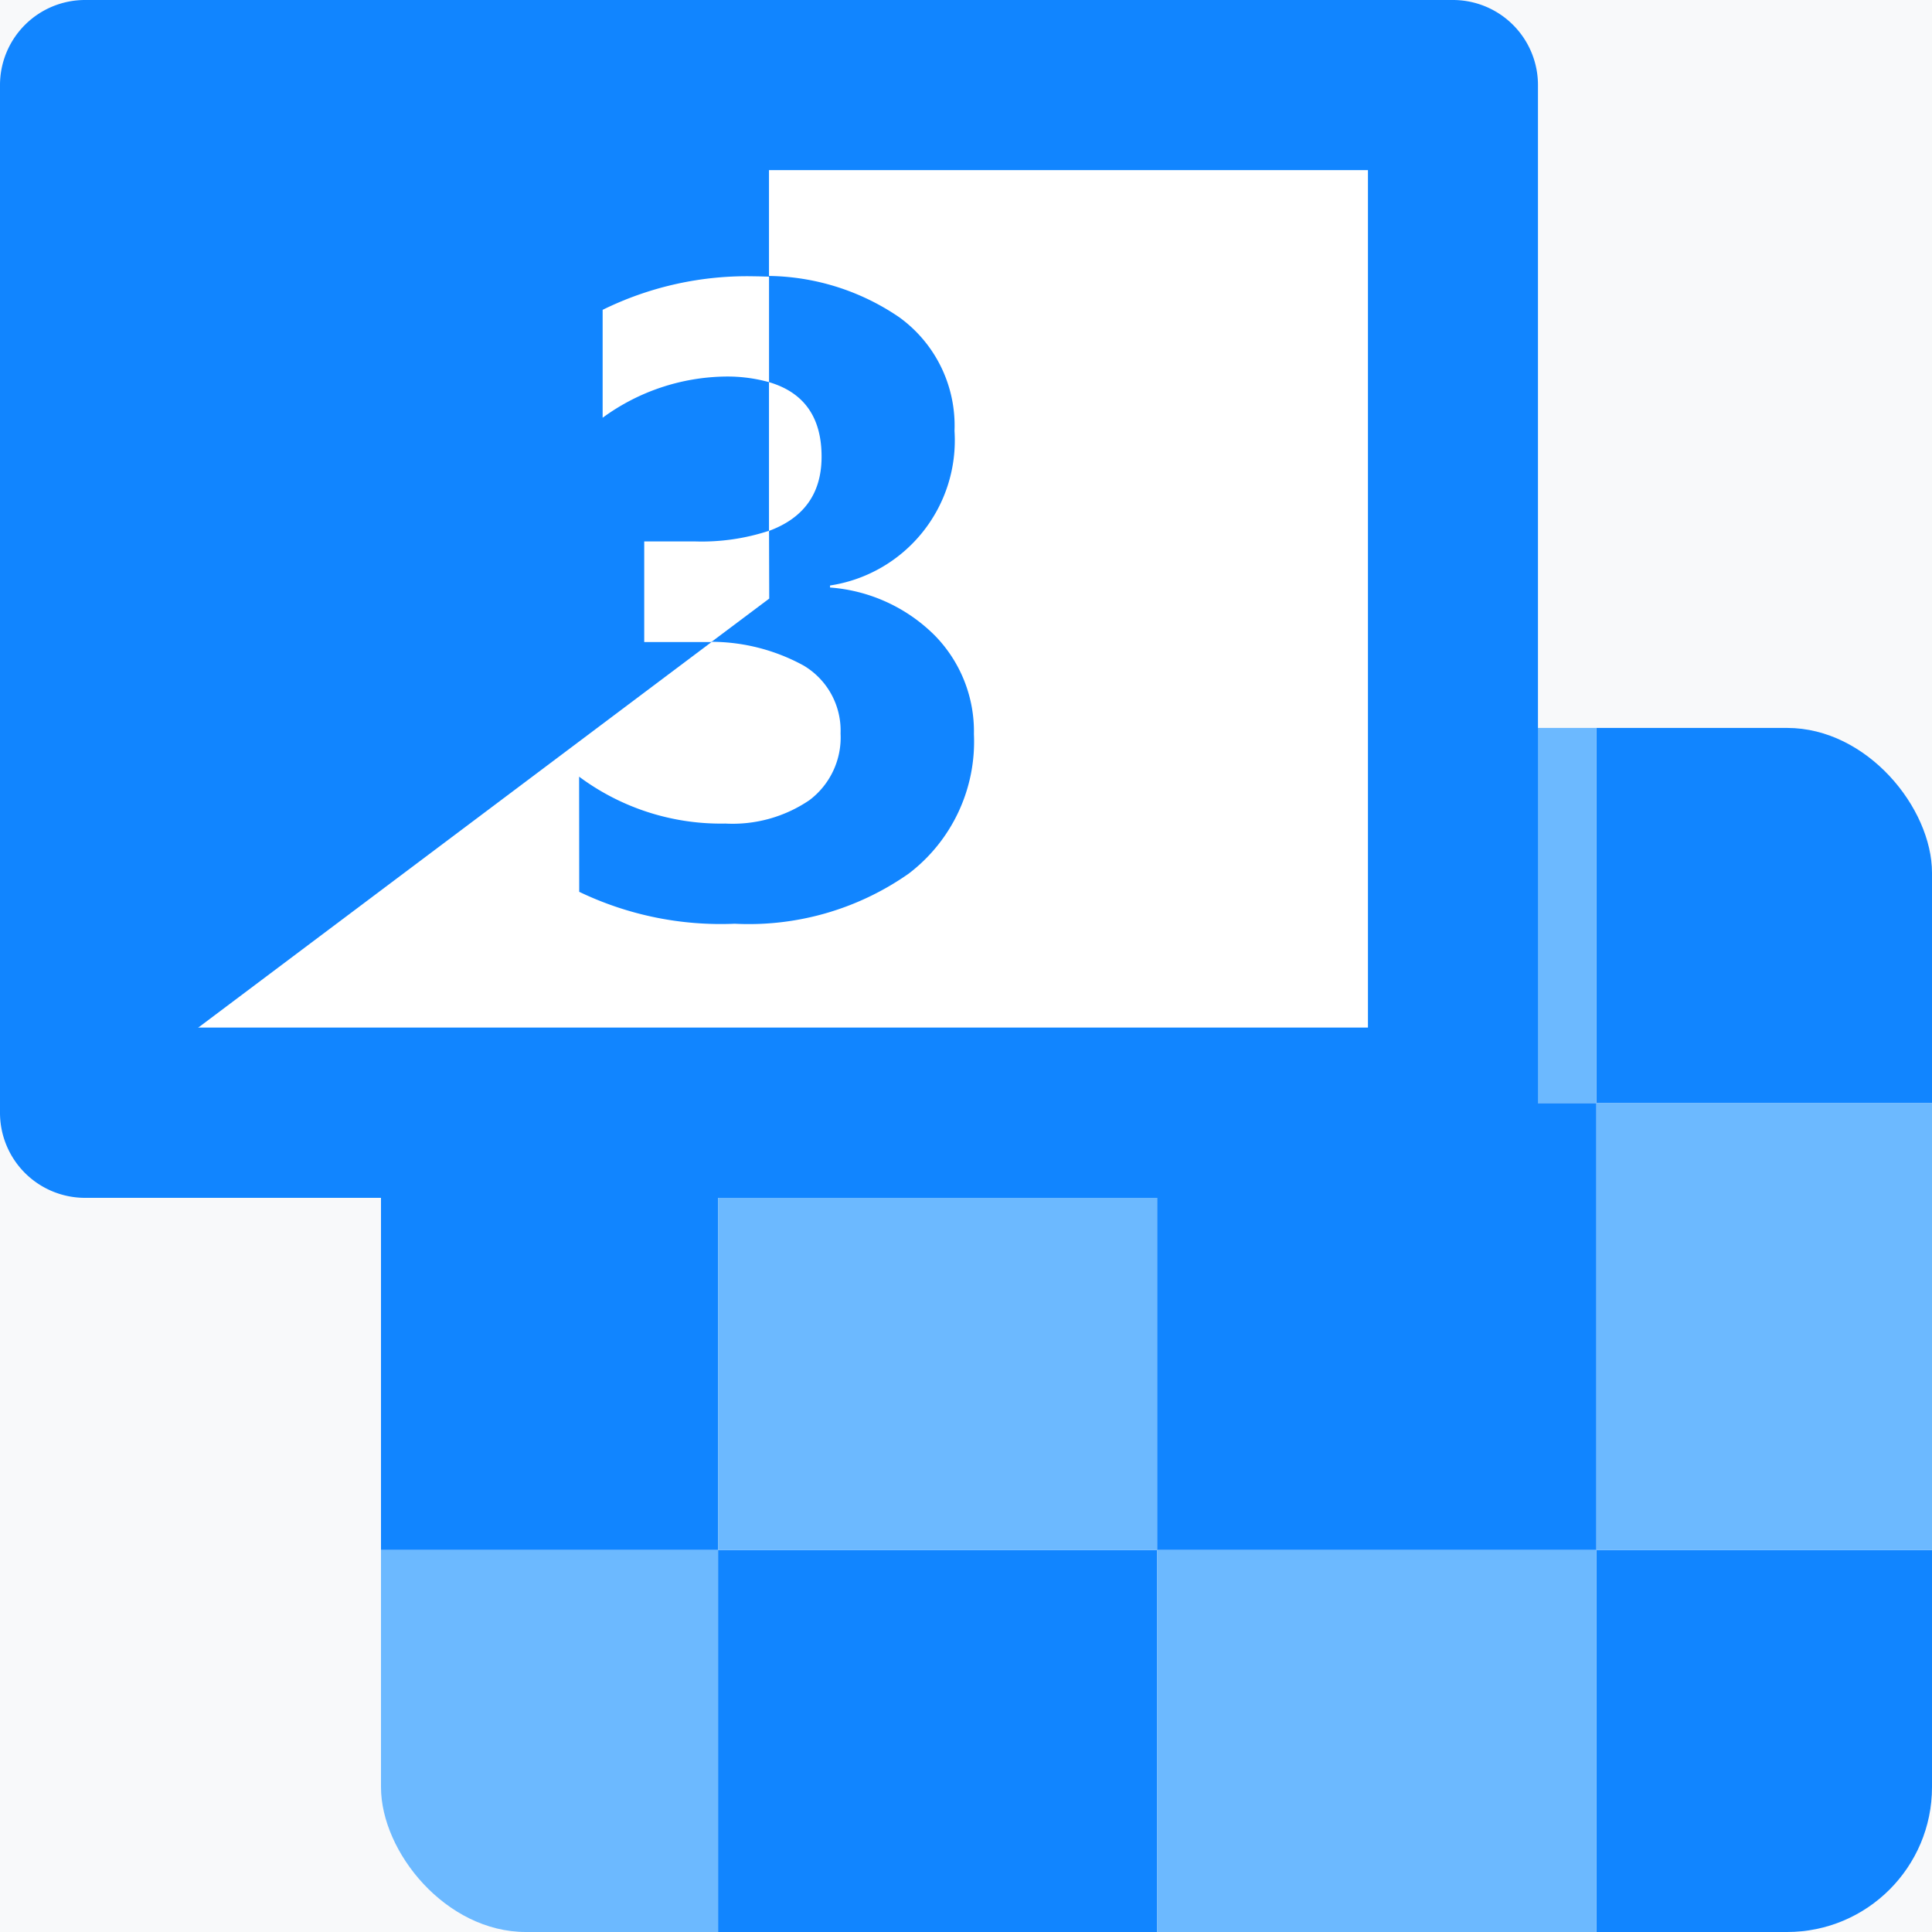
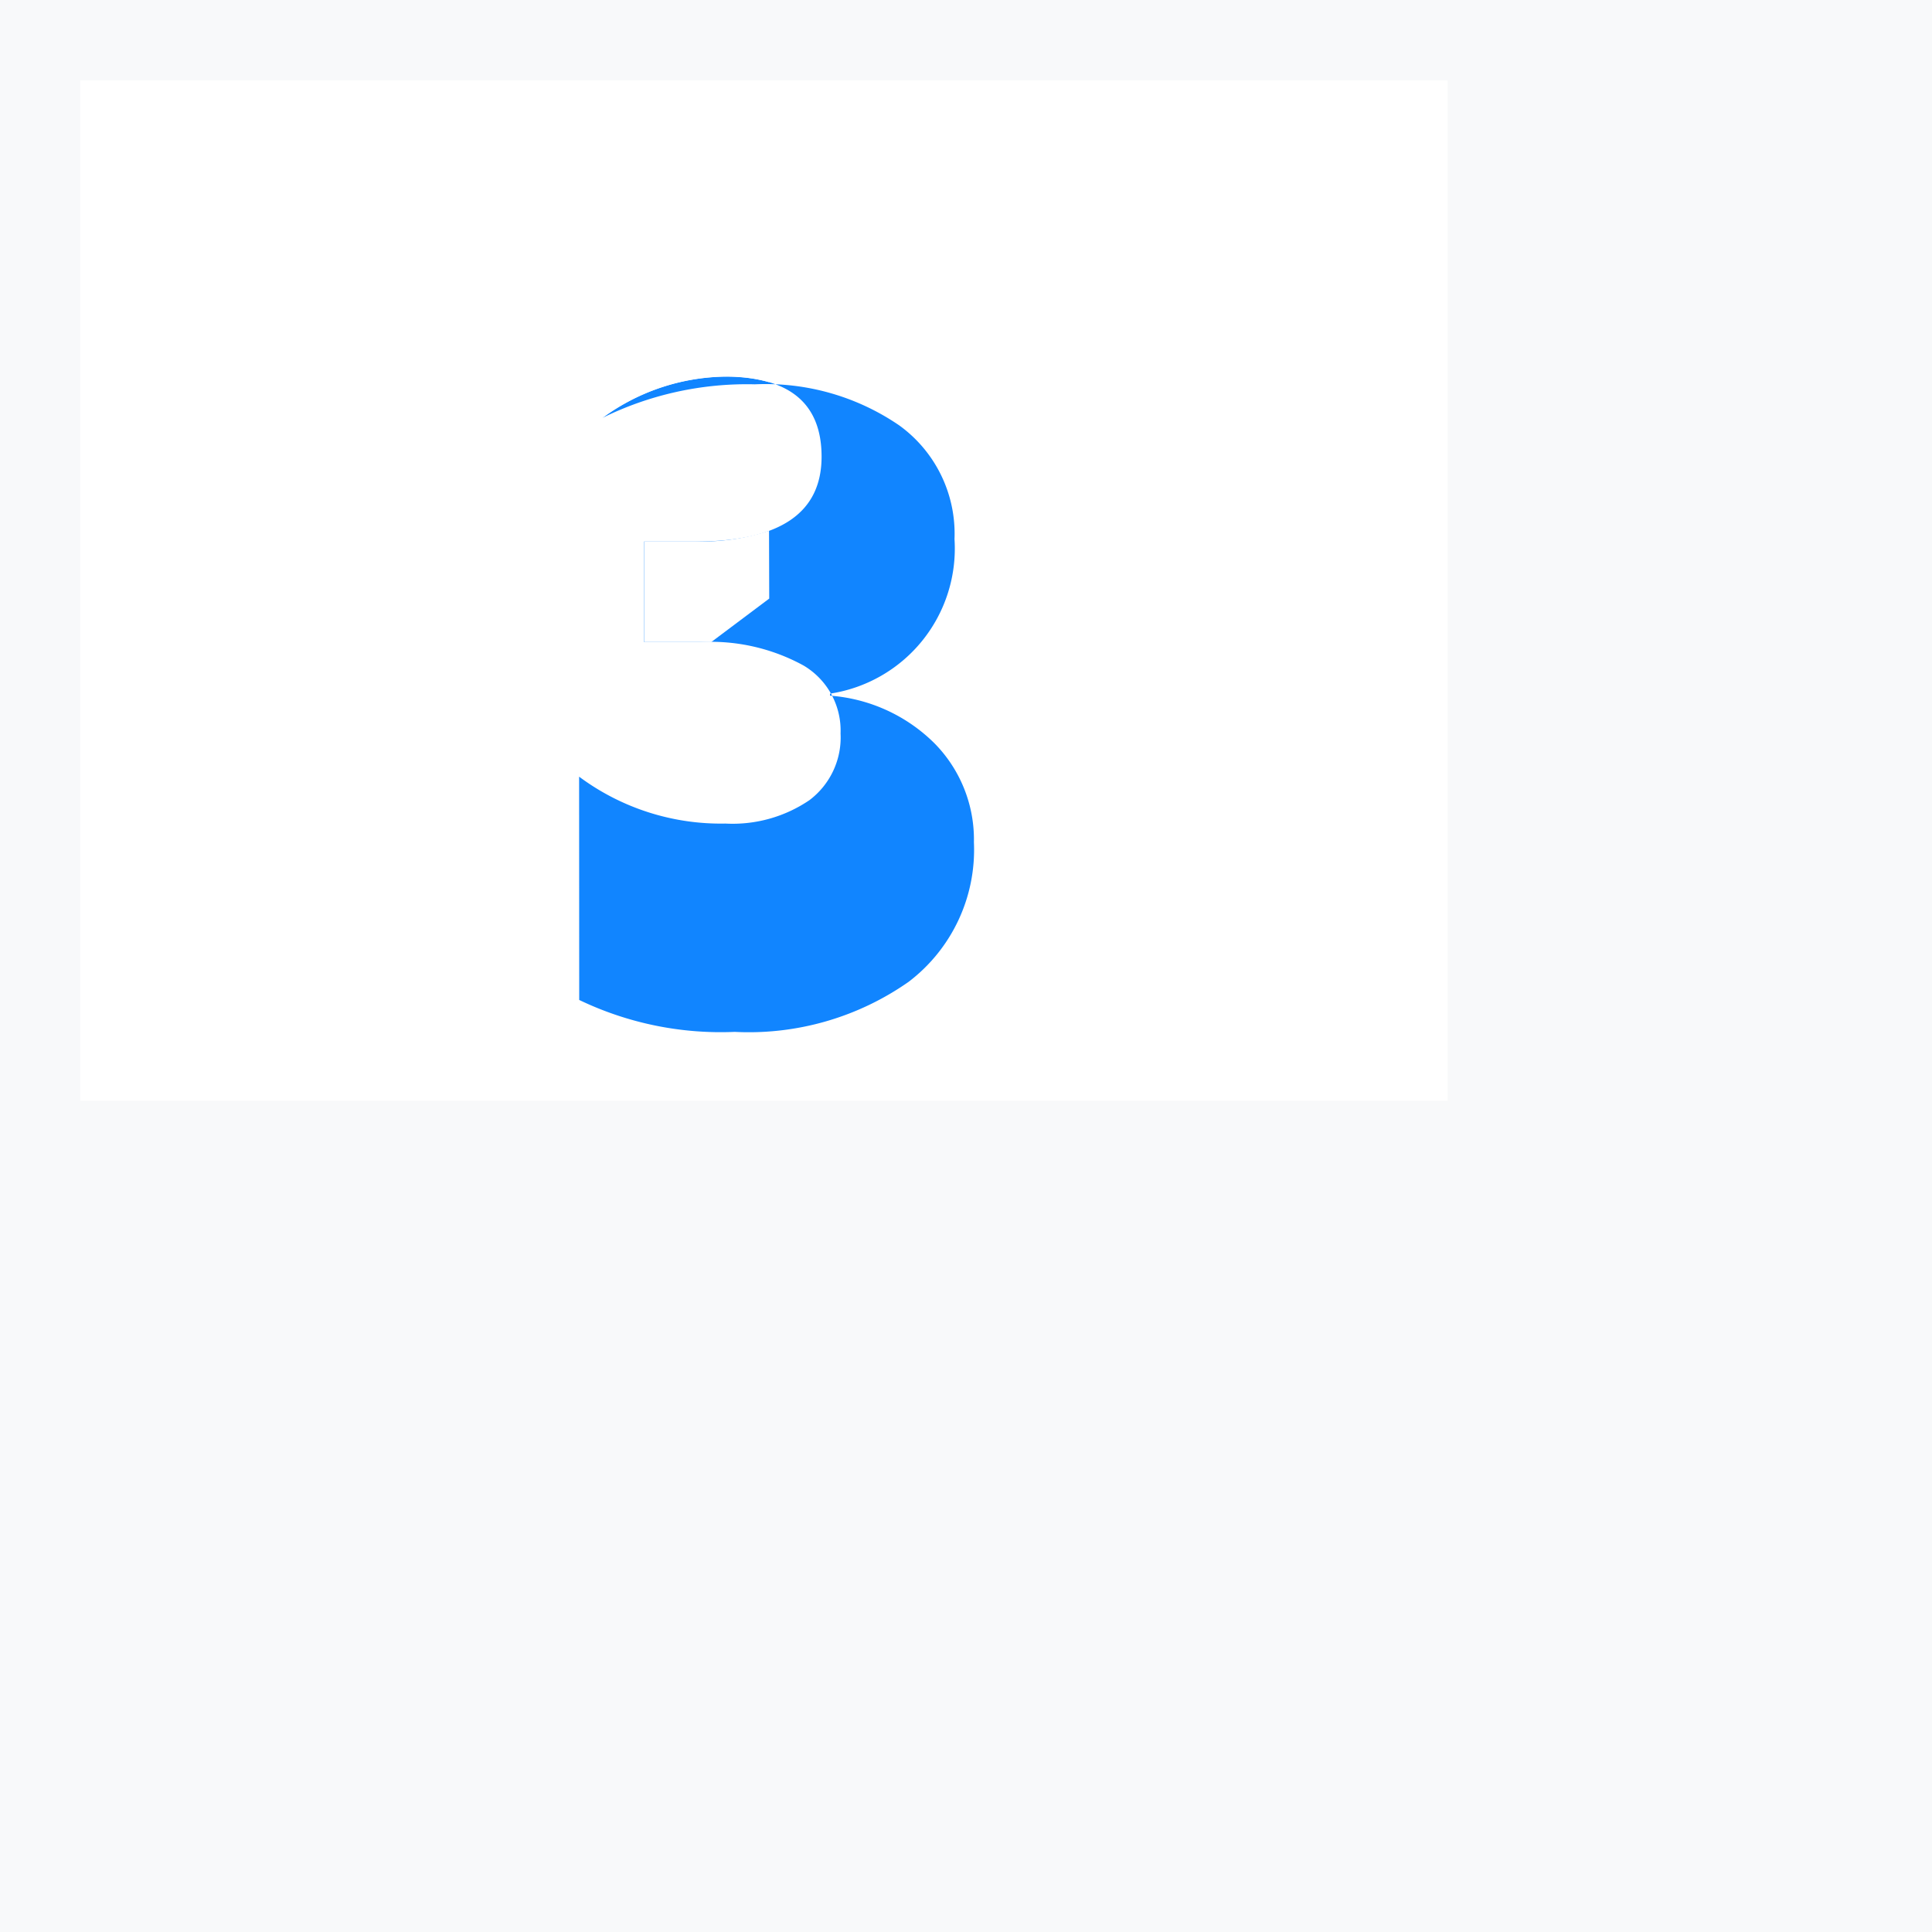
<svg xmlns="http://www.w3.org/2000/svg" width="40" height="40" viewBox="0 0 40 40">
  <defs>
    <style>.a{fill:none;}.b{fill:#f8f9fa;}.c{clip-path:url(#a);}.d{fill:#6cb9ff;}.e{fill:#898989;}.f{fill:#1185ff;}.g{fill:#282828;}.h{fill:#fff;}</style>
    <clipPath id="a">
-       <rect class="a" width="32.112" height="24.929" rx="3" />
-     </clipPath>
+       </clipPath>
  </defs>
  <g transform="translate(-651 -1369)">
    <rect class="b" width="40" height="40" transform="translate(651 1369)" />
    <g transform="translate(649 1367)">
      <g transform="translate(9.888 17.071)">
        <g class="c" transform="translate(0 0)">
          <g transform="translate(-2.113 -1.478)">
            <g transform="translate(0 18.497)">
              <rect class="d" width="9.092" height="9.247" transform="translate(0 0)" />
            </g>
            <g transform="translate(0)">
              <rect class="e" width="9.092" height="9.247" />
            </g>
            <g transform="translate(9.092 18.497)">
              <rect class="f" width="9.092" height="9.247" transform="translate(0 0)" />
            </g>
            <g transform="translate(9.092)">
              <rect class="g" width="9.092" height="9.247" transform="translate(0)" />
            </g>
            <g transform="translate(27.275 18.497)">
-               <rect class="f" width="9.092" height="9.247" transform="translate(0 0)" />
-             </g>
+               </g>
            <g transform="translate(27.275)">
              <rect class="f" width="9.092" height="9.247" transform="translate(0)" />
            </g>
            <g transform="translate(18.183 18.497)">
              <rect class="d" width="9.092" height="9.247" transform="translate(0 0)" />
            </g>
            <g transform="translate(18.183)">
              <rect class="d" width="9.092" height="9.247" transform="translate(0)" />
            </g>
            <g transform="translate(0 9.247)">
              <rect class="f" width="9.092" height="9.25" />
            </g>
            <g transform="translate(9.092 9.247)">
              <rect class="d" width="9.092" height="9.25" transform="translate(0)" />
            </g>
            <g transform="translate(27.275 9.247)">
              <rect class="d" width="9.092" height="9.25" transform="translate(0)" />
            </g>
            <g transform="translate(18.183 9.247)">
              <rect class="f" width="9.092" height="9.25" transform="translate(0)" />
            </g>
          </g>
        </g>
      </g>
      <g transform="translate(2 2)">
        <rect class="h" width="28.31" height="21.127" transform="translate(1.662 1.663)" />
-         <path class="f" d="M32.081,26.8H3.761A1.761,1.761,0,0,1,2,25.037V3.761A1.761,1.761,0,0,1,3.761,2h28.32a1.761,1.761,0,0,1,1.761,1.761V25.037A1.761,1.761,0,0,1,32.081,26.8ZM5.522,23.275h24.8V5.522H5.522Z" transform="translate(-2 -2)" />
        <g transform="translate(1.761 1.761)">
-           <path class="f" d="M41.16,37.638,27,48.275V27H41.16V37.638" transform="translate(-27 -27)" />
-         </g>
+           </g>
        <g transform="translate(11.99 5.721)">
-           <path class="f" d="M172.2,93.568a4.915,4.915,0,0,0,3.029.971,2.827,2.827,0,0,0,1.74-.485,1.626,1.626,0,0,0,.644-1.381,1.565,1.565,0,0,0-.766-1.406,4,4,0,0,0-2.146-.485h-1.155V88.7h1.063q2.611,0,2.611-1.757,0-1.657-2-1.657a4.395,4.395,0,0,0-2.535.853V83.9a6.764,6.764,0,0,1,3.154-.694,4.894,4.894,0,0,1,2.987.849,2.767,2.767,0,0,1,1.146,2.355,3.038,3.038,0,0,1-2.577,3.2v.042a3.426,3.426,0,0,1,2.167.991,2.837,2.837,0,0,1,.812,2.046,3.434,3.434,0,0,1-1.351,2.887,5.763,5.763,0,0,1-3.6,1.037,6.768,6.768,0,0,1-3.221-.661Z" transform="translate(-172.2 -83.209)" />
+           <path class="f" d="M172.2,93.568a4.915,4.915,0,0,0,3.029.971,2.827,2.827,0,0,0,1.74-.485,1.626,1.626,0,0,0,.644-1.381,1.565,1.565,0,0,0-.766-1.406,4,4,0,0,0-2.146-.485h-1.155V88.7h1.063q2.611,0,2.611-1.757,0-1.657-2-1.657a4.395,4.395,0,0,0-2.535.853a6.764,6.764,0,0,1,3.154-.694,4.894,4.894,0,0,1,2.987.849,2.767,2.767,0,0,1,1.146,2.355,3.038,3.038,0,0,1-2.577,3.2v.042a3.426,3.426,0,0,1,2.167.991,2.837,2.837,0,0,1,.812,2.046,3.434,3.434,0,0,1-1.351,2.887,5.763,5.763,0,0,1-3.6,1.037,6.768,6.768,0,0,1-3.221-.661Z" transform="translate(-172.2 -83.209)" />
        </g>
        <g transform="translate(12.476 5.721)">
          <g transform="translate(0.862 5.268)">
            <path class="h" d="M193.906,157.988a4.447,4.447,0,0,1-1.521.221h-1.063v2.083h1.155c.079,0,.157,0,.233,0l1.2-.9Z" transform="translate(-191.322 -157.988)" />
          </g>
          <path class="h" d="M182.535,85.4V83.215c-.1,0-.192-.006-.291-.006a6.764,6.764,0,0,0-3.154.694v2.234a4.395,4.395,0,0,1,2.535-.853A3.232,3.232,0,0,1,182.535,85.4Z" transform="translate(-179.089 -83.209)" />
        </g>
      </g>
    </g>
  </g>
</svg>